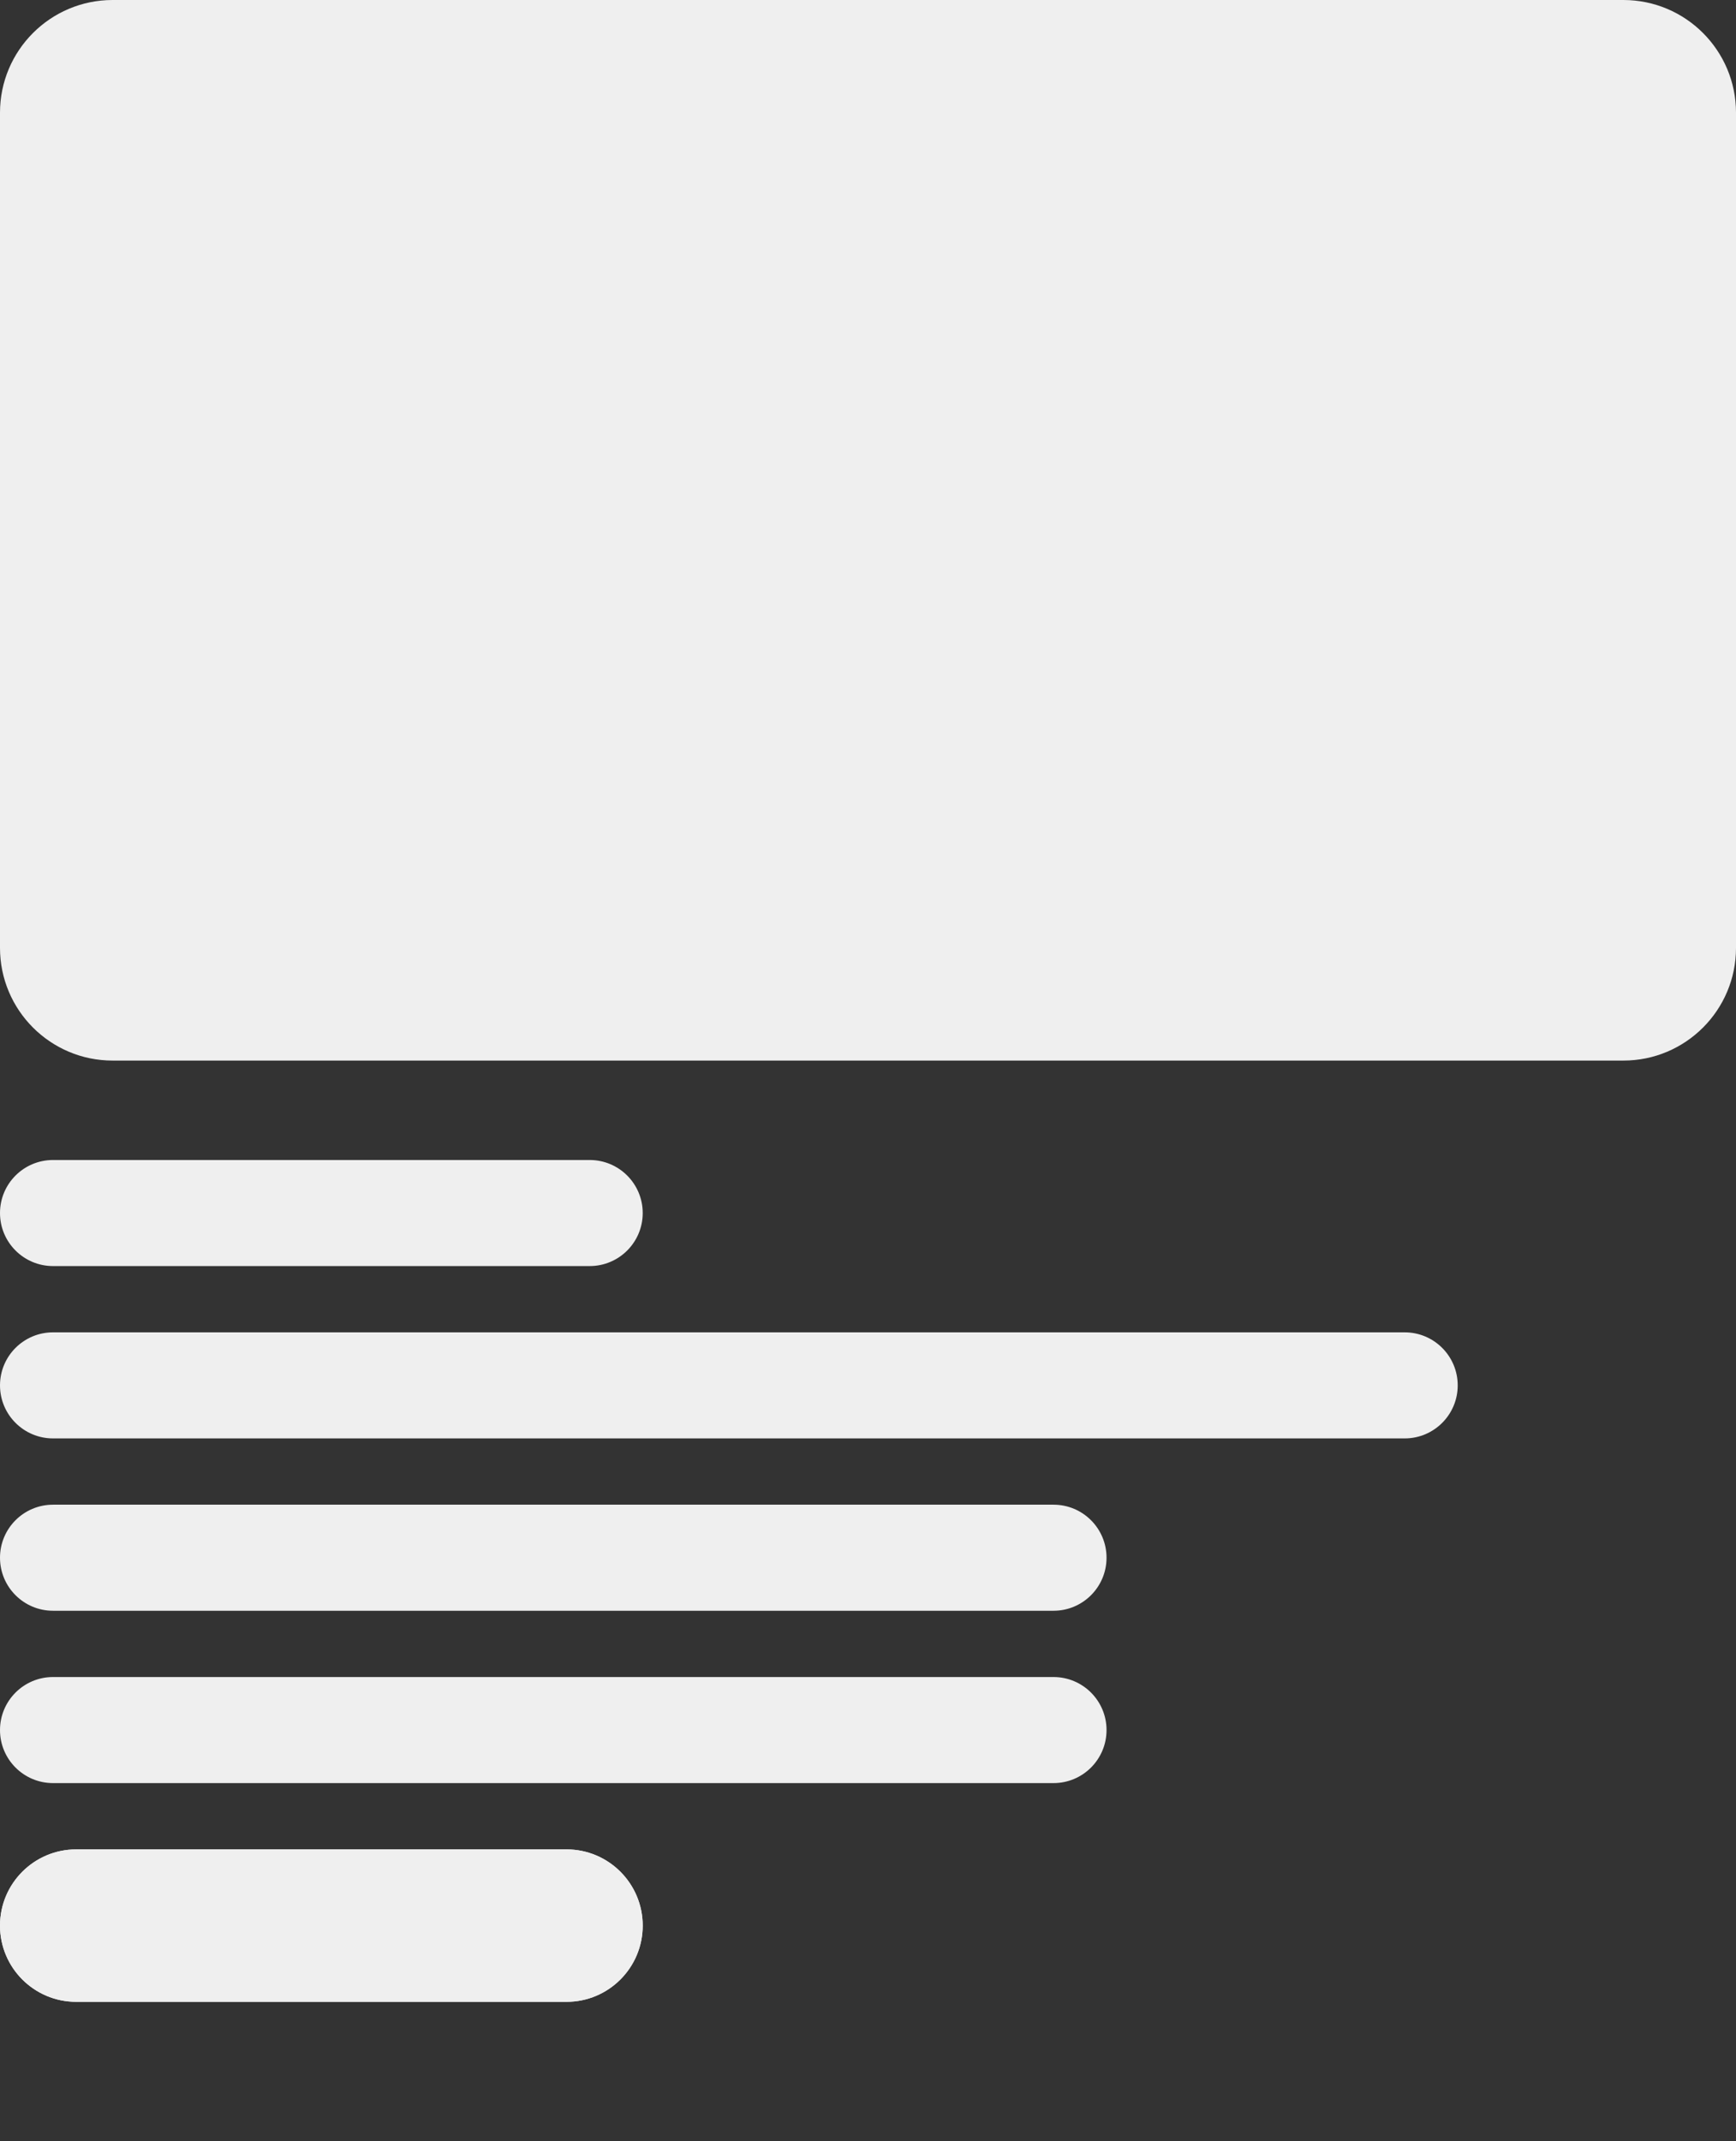
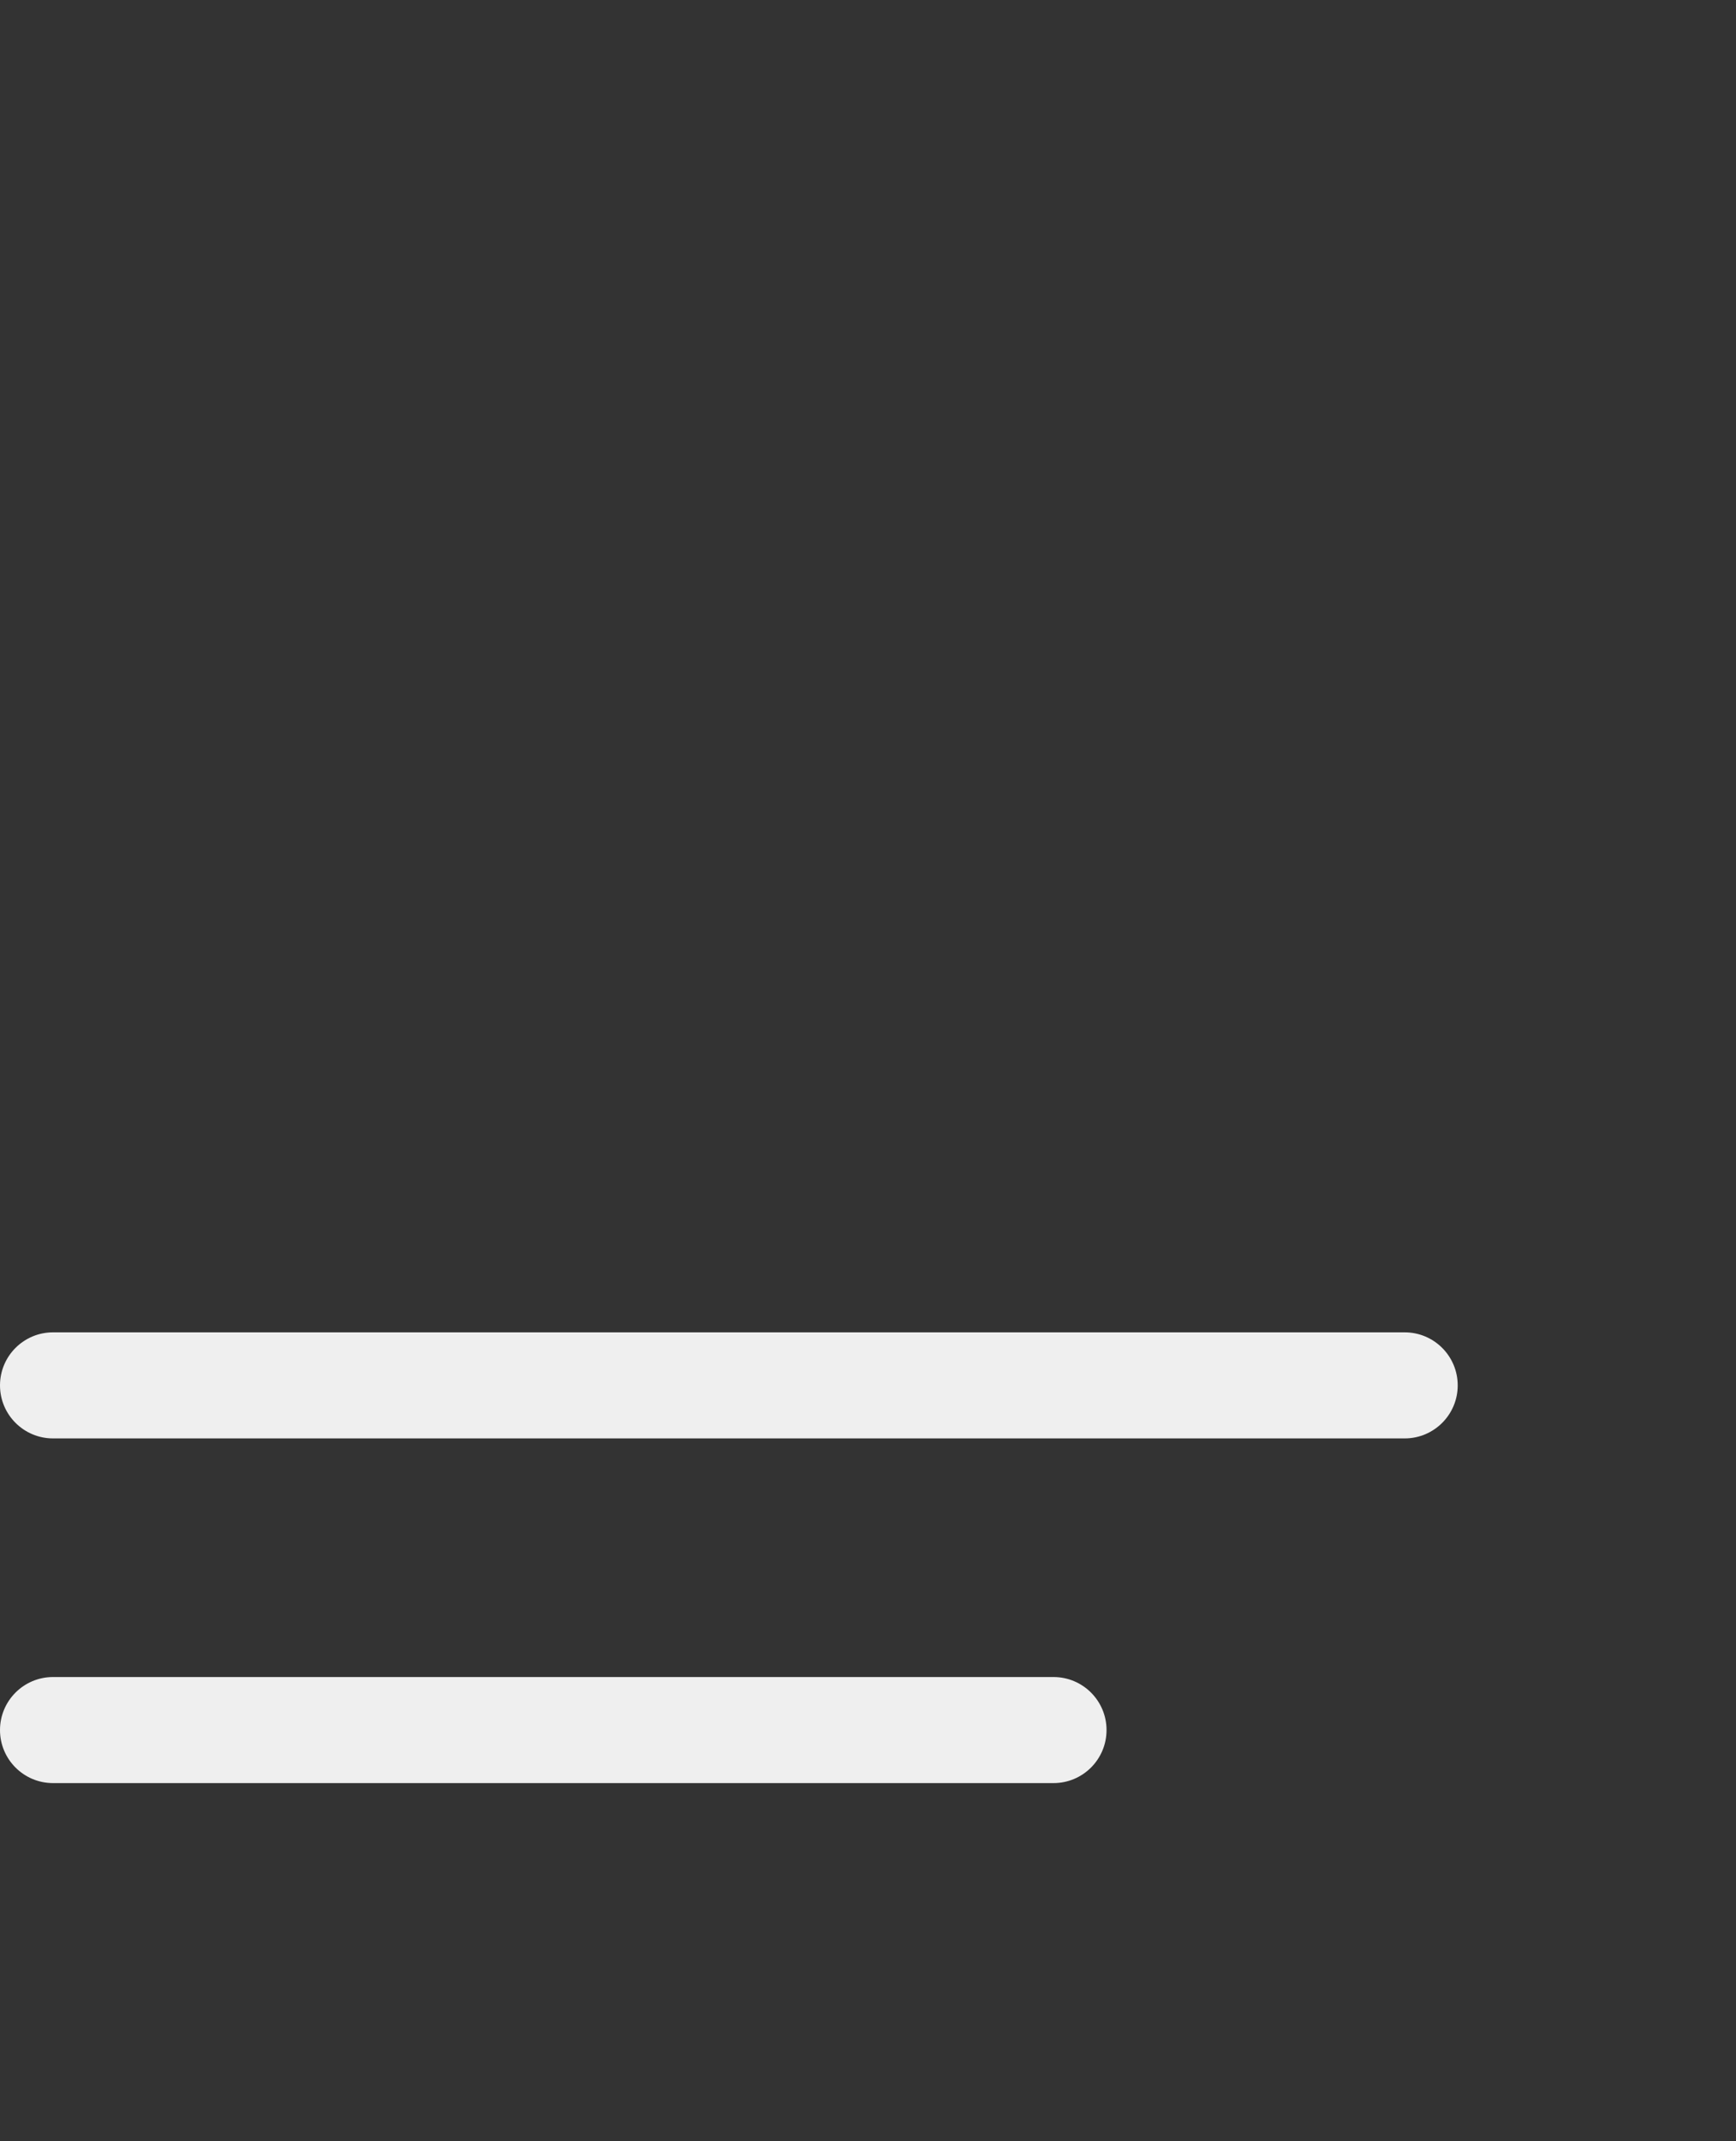
<svg xmlns="http://www.w3.org/2000/svg" width="262" height="323" viewBox="0 0 262 323" fill="none">
  <rect x="0" y="0" width="262" height="323" fill="#333333" stroke="none" />
-   <path d="M0 17C0 7.611 7.611 0 17 0H245C254.389 0 262 7.611 262 17V143C262 152.389 254.389 160 245 160H17C7.611 160 0 152.389 0 143V17Z" fill="#EFEFEF" />
-   <path d="M0 183C0 178.582 3.582 175 8 175H89C93.418 175 97 178.582 97 183V183C97 187.418 93.418 191 89 191H8C3.582 191 0 187.418 0 183V183Z" fill="#EFEFEF" />
  <path d="M0 209C0 204.582 3.582 201 8 201H212C216.418 201 220 204.582 220 209V209C220 213.418 216.418 217 212 217H8C3.582 217 0 213.418 0 209V209Z" fill="#EFEFEF" />
-   <path d="M0 235C0 230.582 3.582 227 8 227H159C163.418 227 167 230.582 167 235V235C167 239.418 163.418 243 159 243H8C3.582 243 0 239.418 0 235V235Z" fill="#EFEFEF" />
  <path d="M0 261C0 256.582 3.582 253 8 253H159C163.418 253 167 256.582 167 261V261C167 265.418 163.418 269 159 269H8C3.582 269 0 265.418 0 261V261Z" fill="#EFEFEF" />
-   <path d="M0 290.5C0 284.149 5.149 279 11.5 279H85.5C91.851 279 97 284.149 97 290.5V290.5C97 296.851 91.851 302 85.5 302H11.5C5.149 302 0 296.851 0 290.5V290.5Z" fill="#F0F0F0" />
-   <path d="M0 290.5C0 284.149 5.149 279 11.5 279H85.5C91.851 279 97 284.149 97 290.5V290.5C97 296.851 91.851 302 85.5 302H11.5C5.149 302 0 296.851 0 290.5V290.5Z" fill="#EFEFEF" />
</svg>